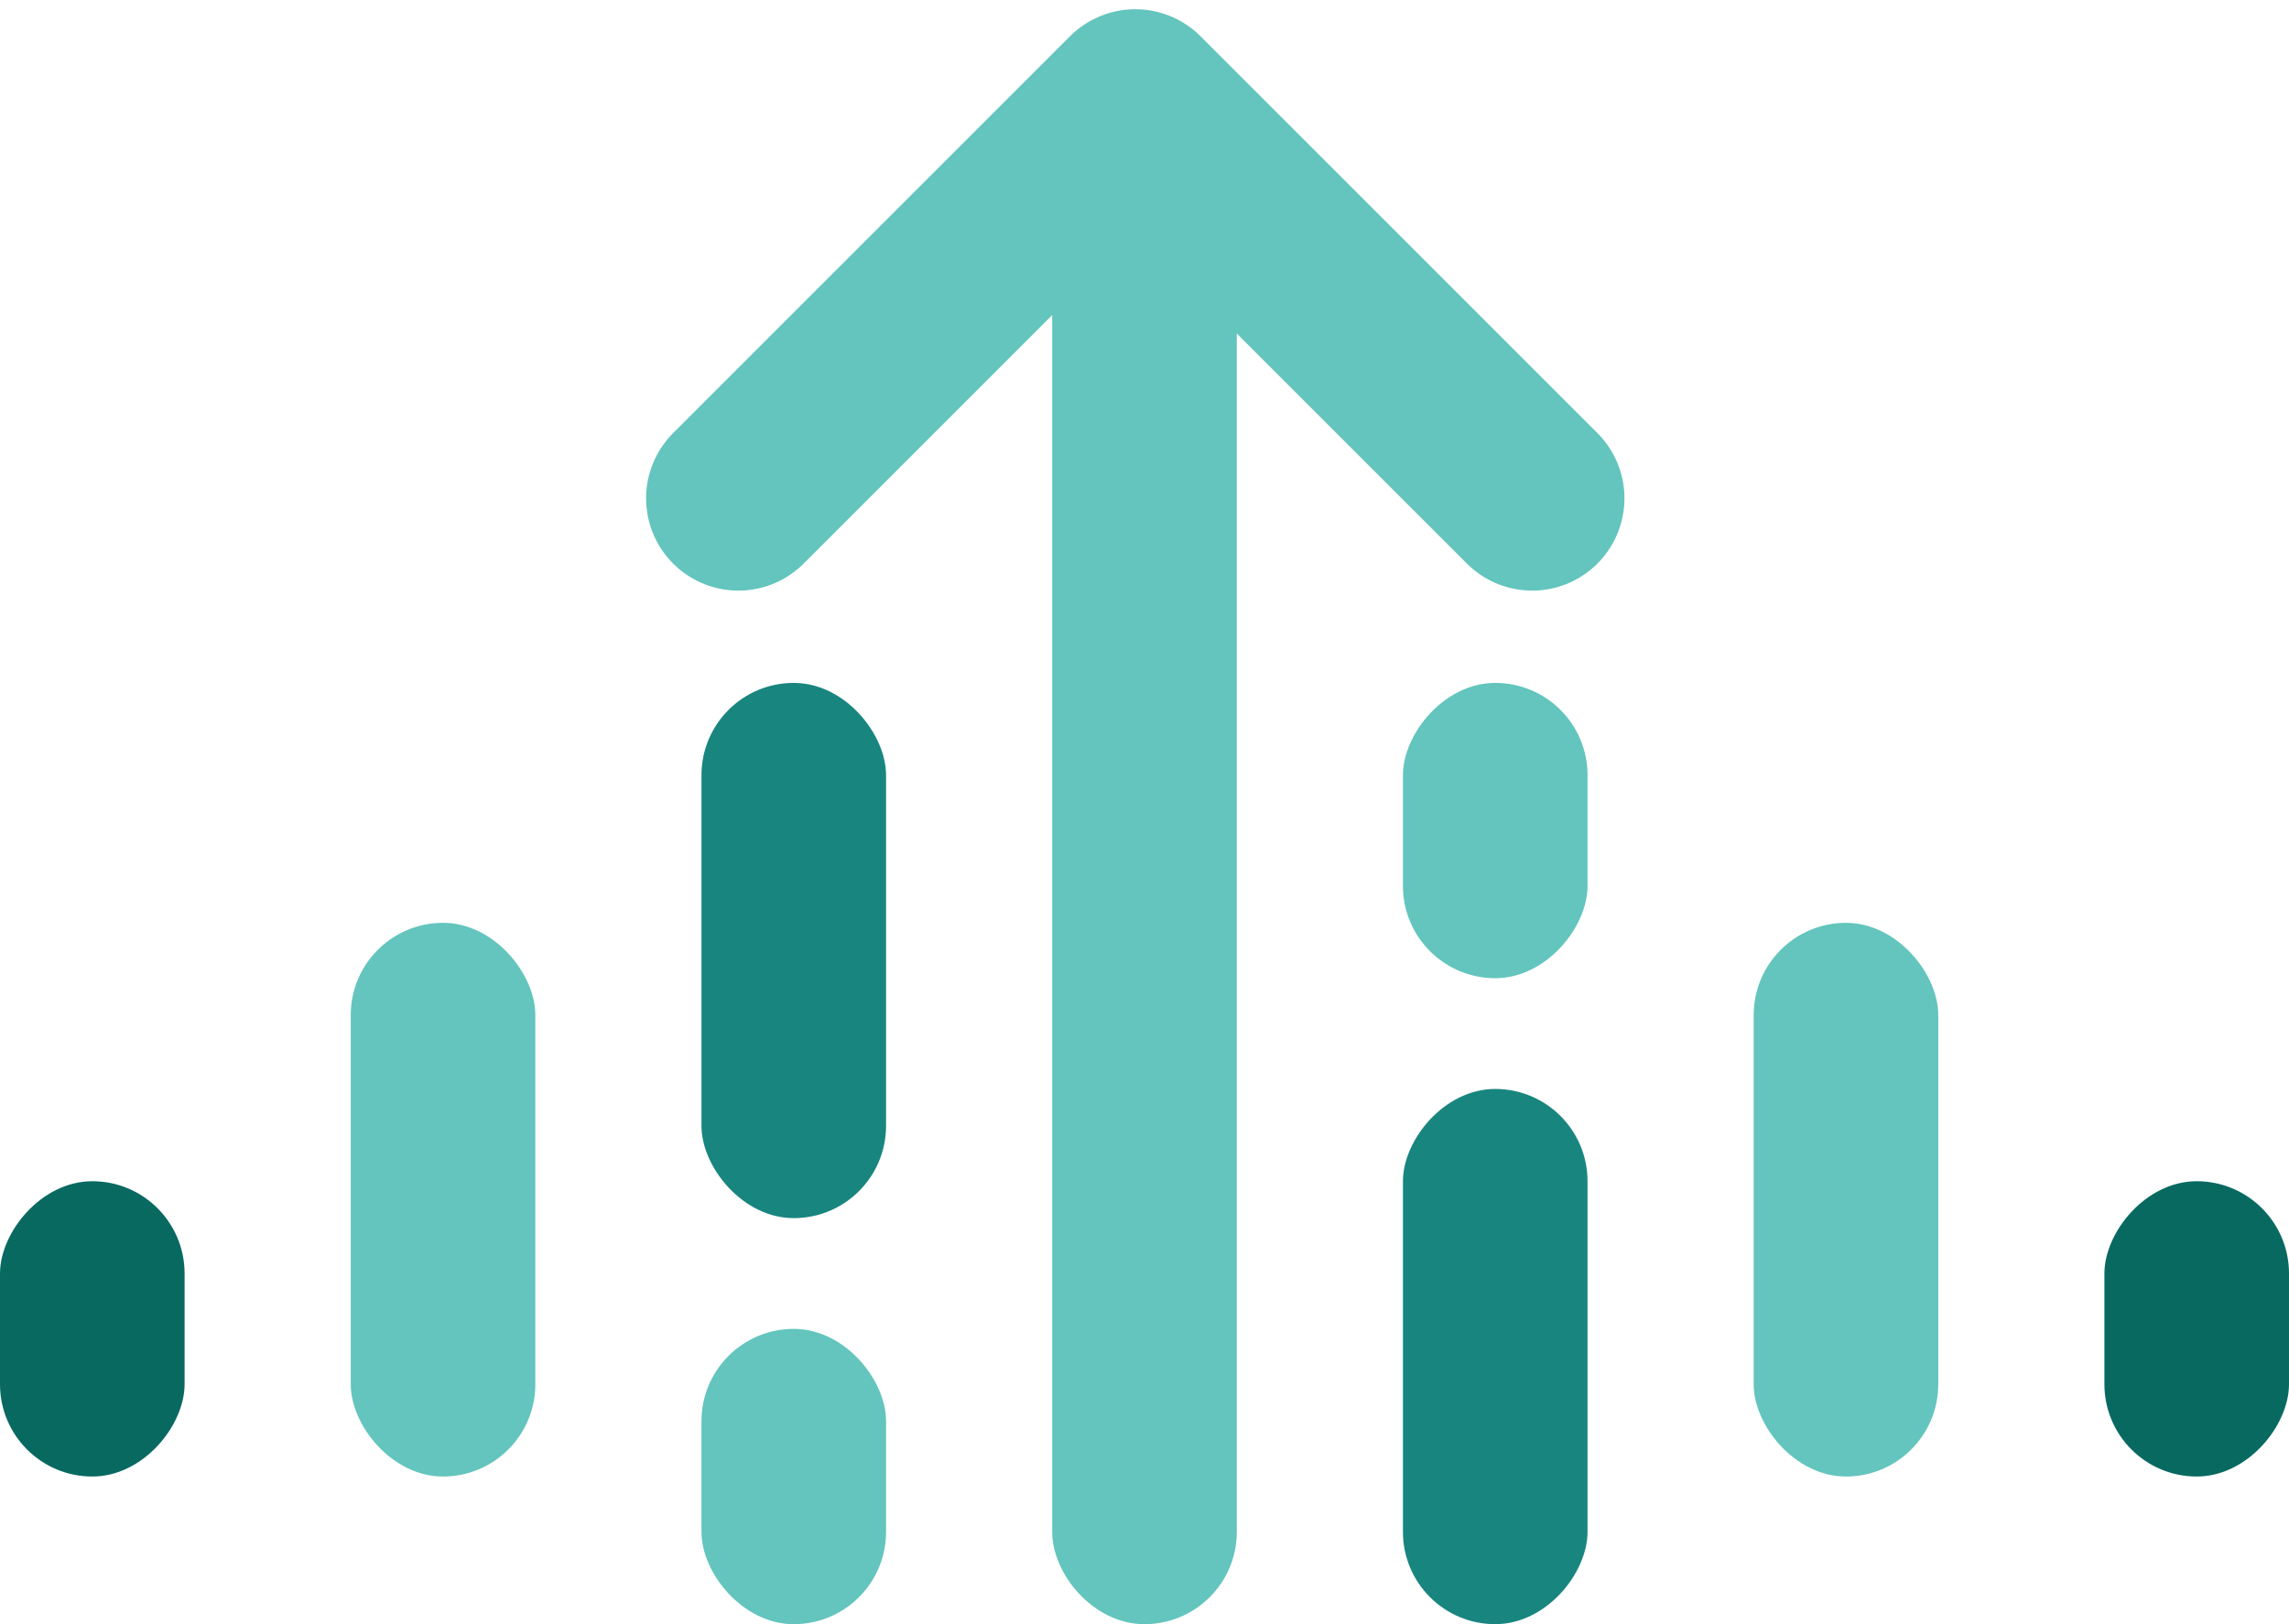
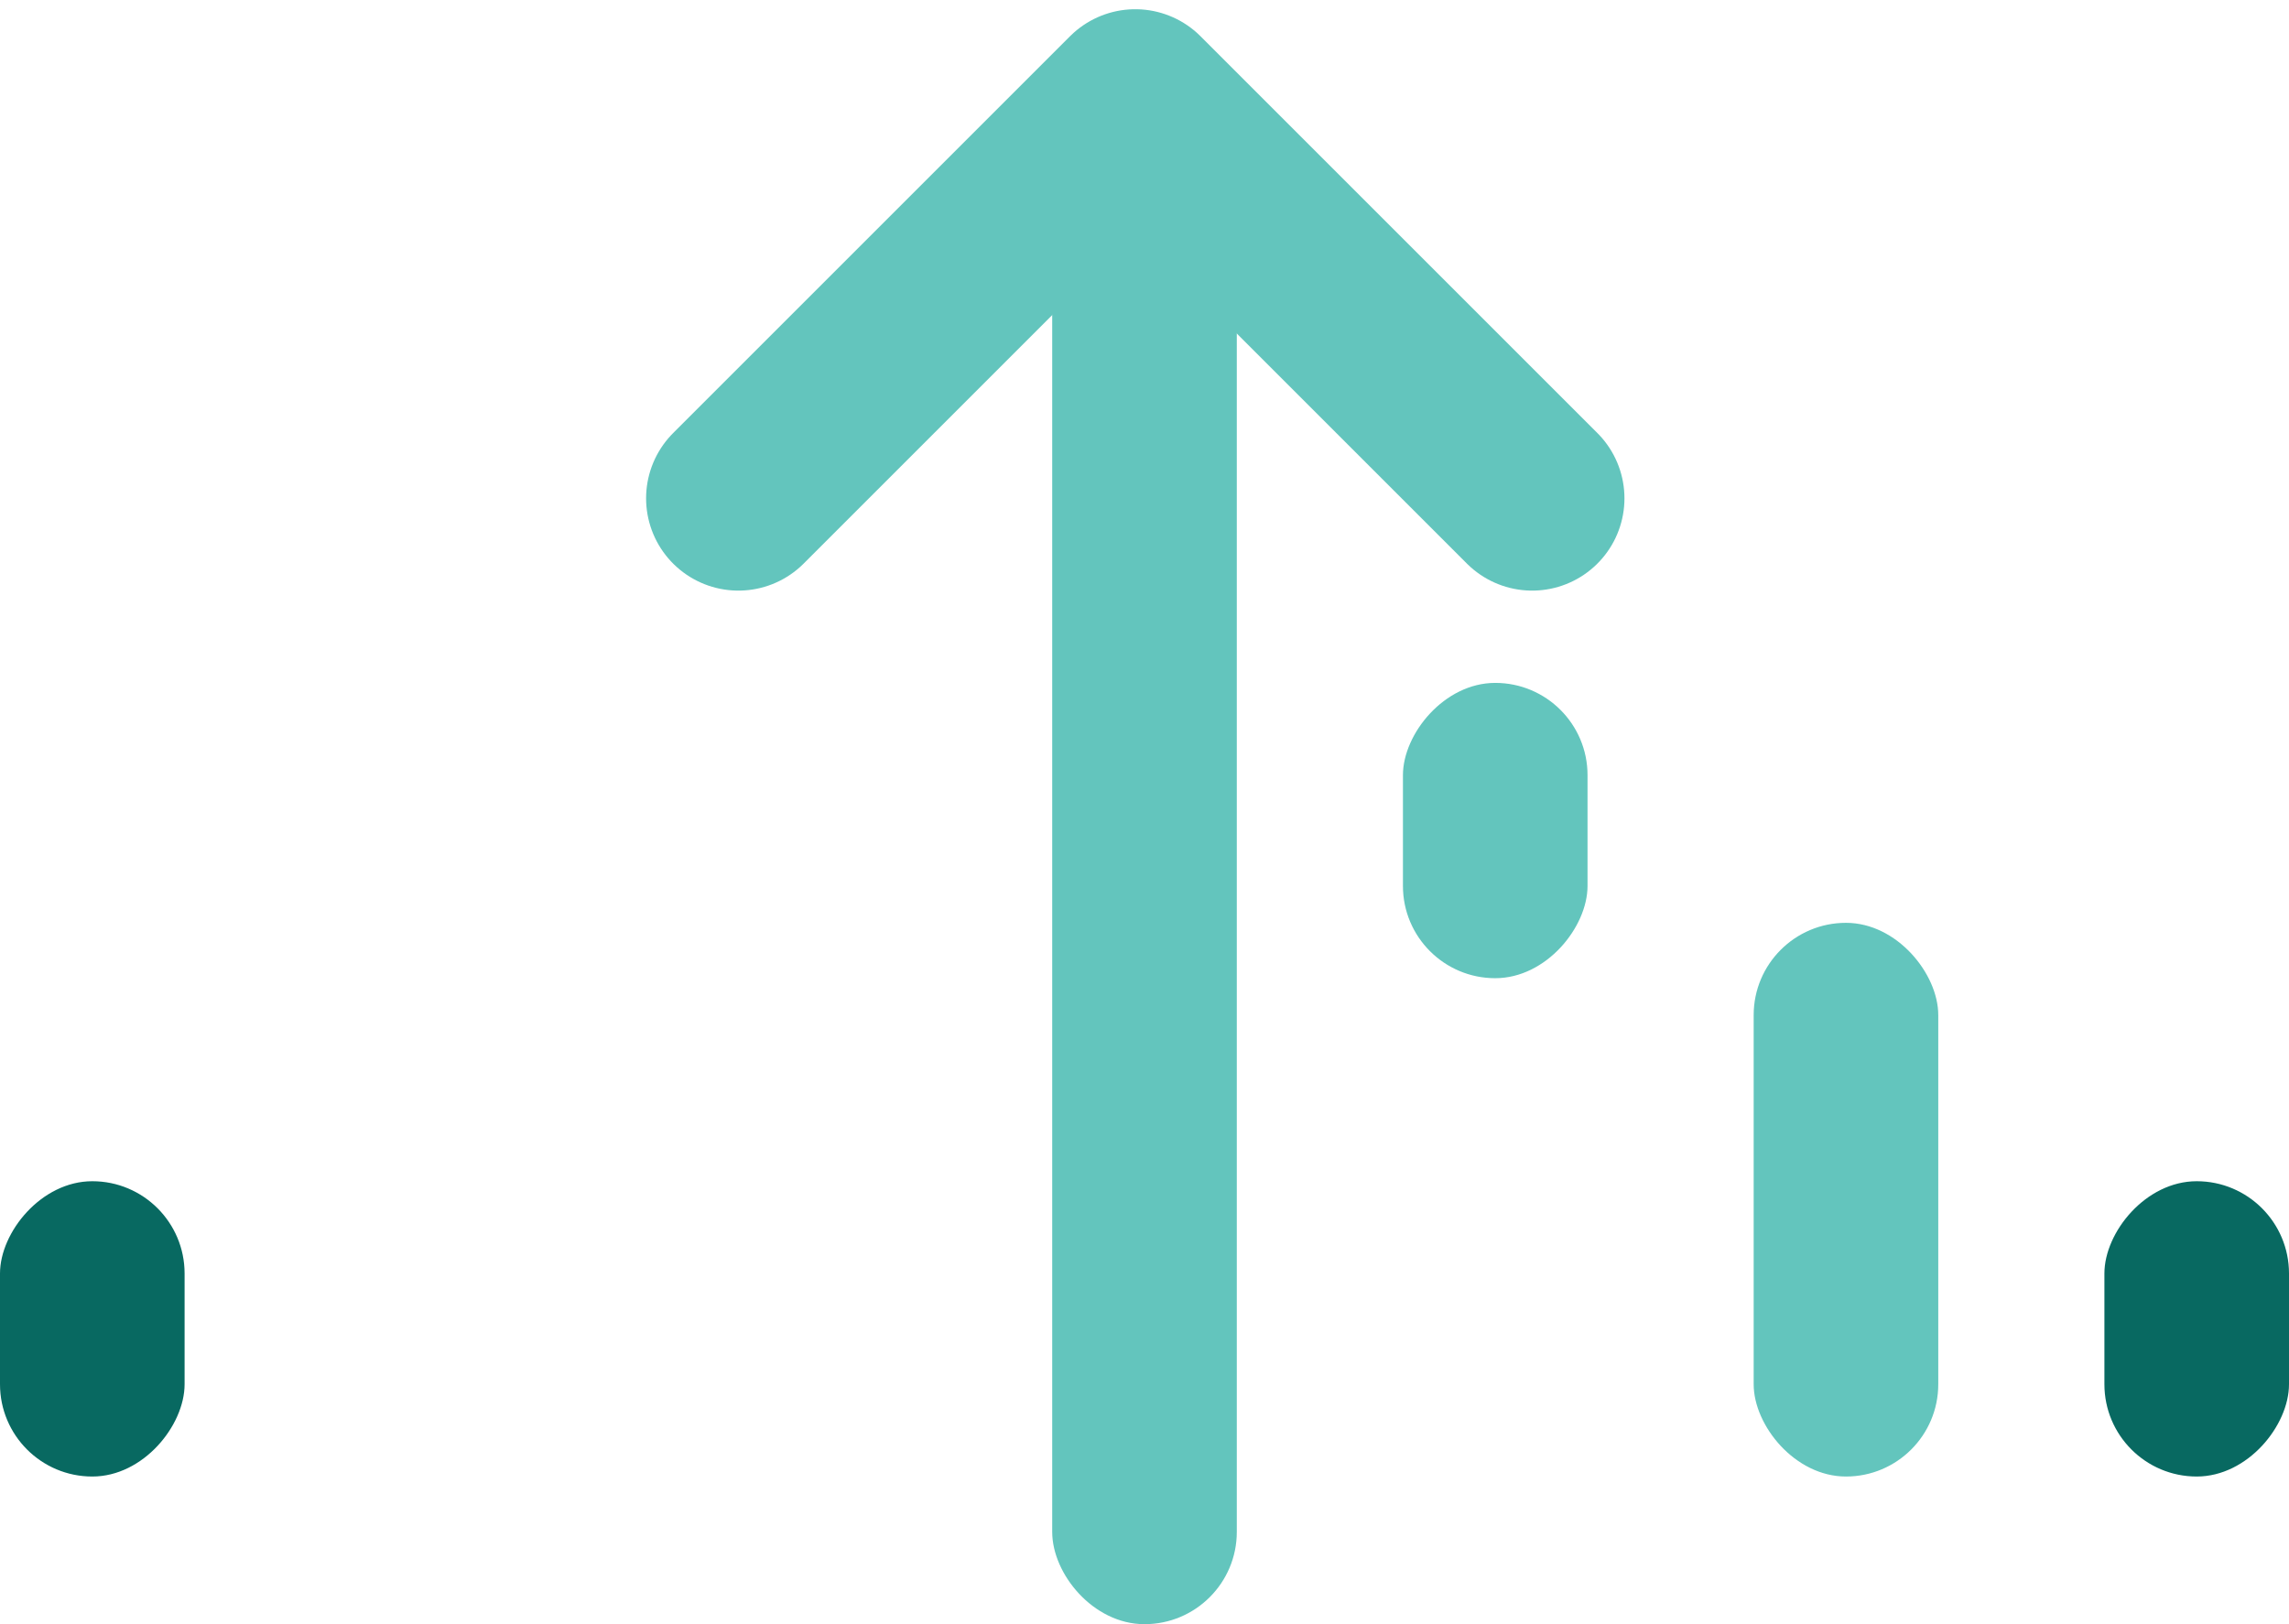
<svg xmlns="http://www.w3.org/2000/svg" width="124" height="88" viewBox="0 0 124 88" fill="none">
  <rect x="57.5" y="9.5" width="9" height="78" rx="4.5" fill="#63C5BD" stroke="#63C5BD" />
  <rect x="95" y="50" width="10" height="30" rx="5" fill="#63C5BD" />
-   <rect x="19" y="50" width="10" height="30" rx="5" fill="#63C5BD" />
-   <rect x="38" y="72" width="10" height="16" rx="5" fill="#63C5BD" />
  <rect width="10" height="16" rx="5" transform="matrix(1 0 0 -1 76 53)" fill="#63C5BD" />
  <rect width="10" height="16" rx="5" transform="matrix(1 0 0 -1 114 80)" fill="#086961" />
  <rect width="10" height="16" rx="5" transform="matrix(1 0 0 -1 0 80)" fill="#086961" />
-   <rect x="38" y="37" width="10" height="29" rx="5" fill="#19857F" />
-   <rect width="10" height="29" rx="5" transform="matrix(1 0 0 -1 76 88)" fill="#19857F" />
  <path d="M40 27L61.5 5.5L83 27" stroke="#63C5BD" stroke-width="10" stroke-linecap="round" stroke-linejoin="round" />
</svg>